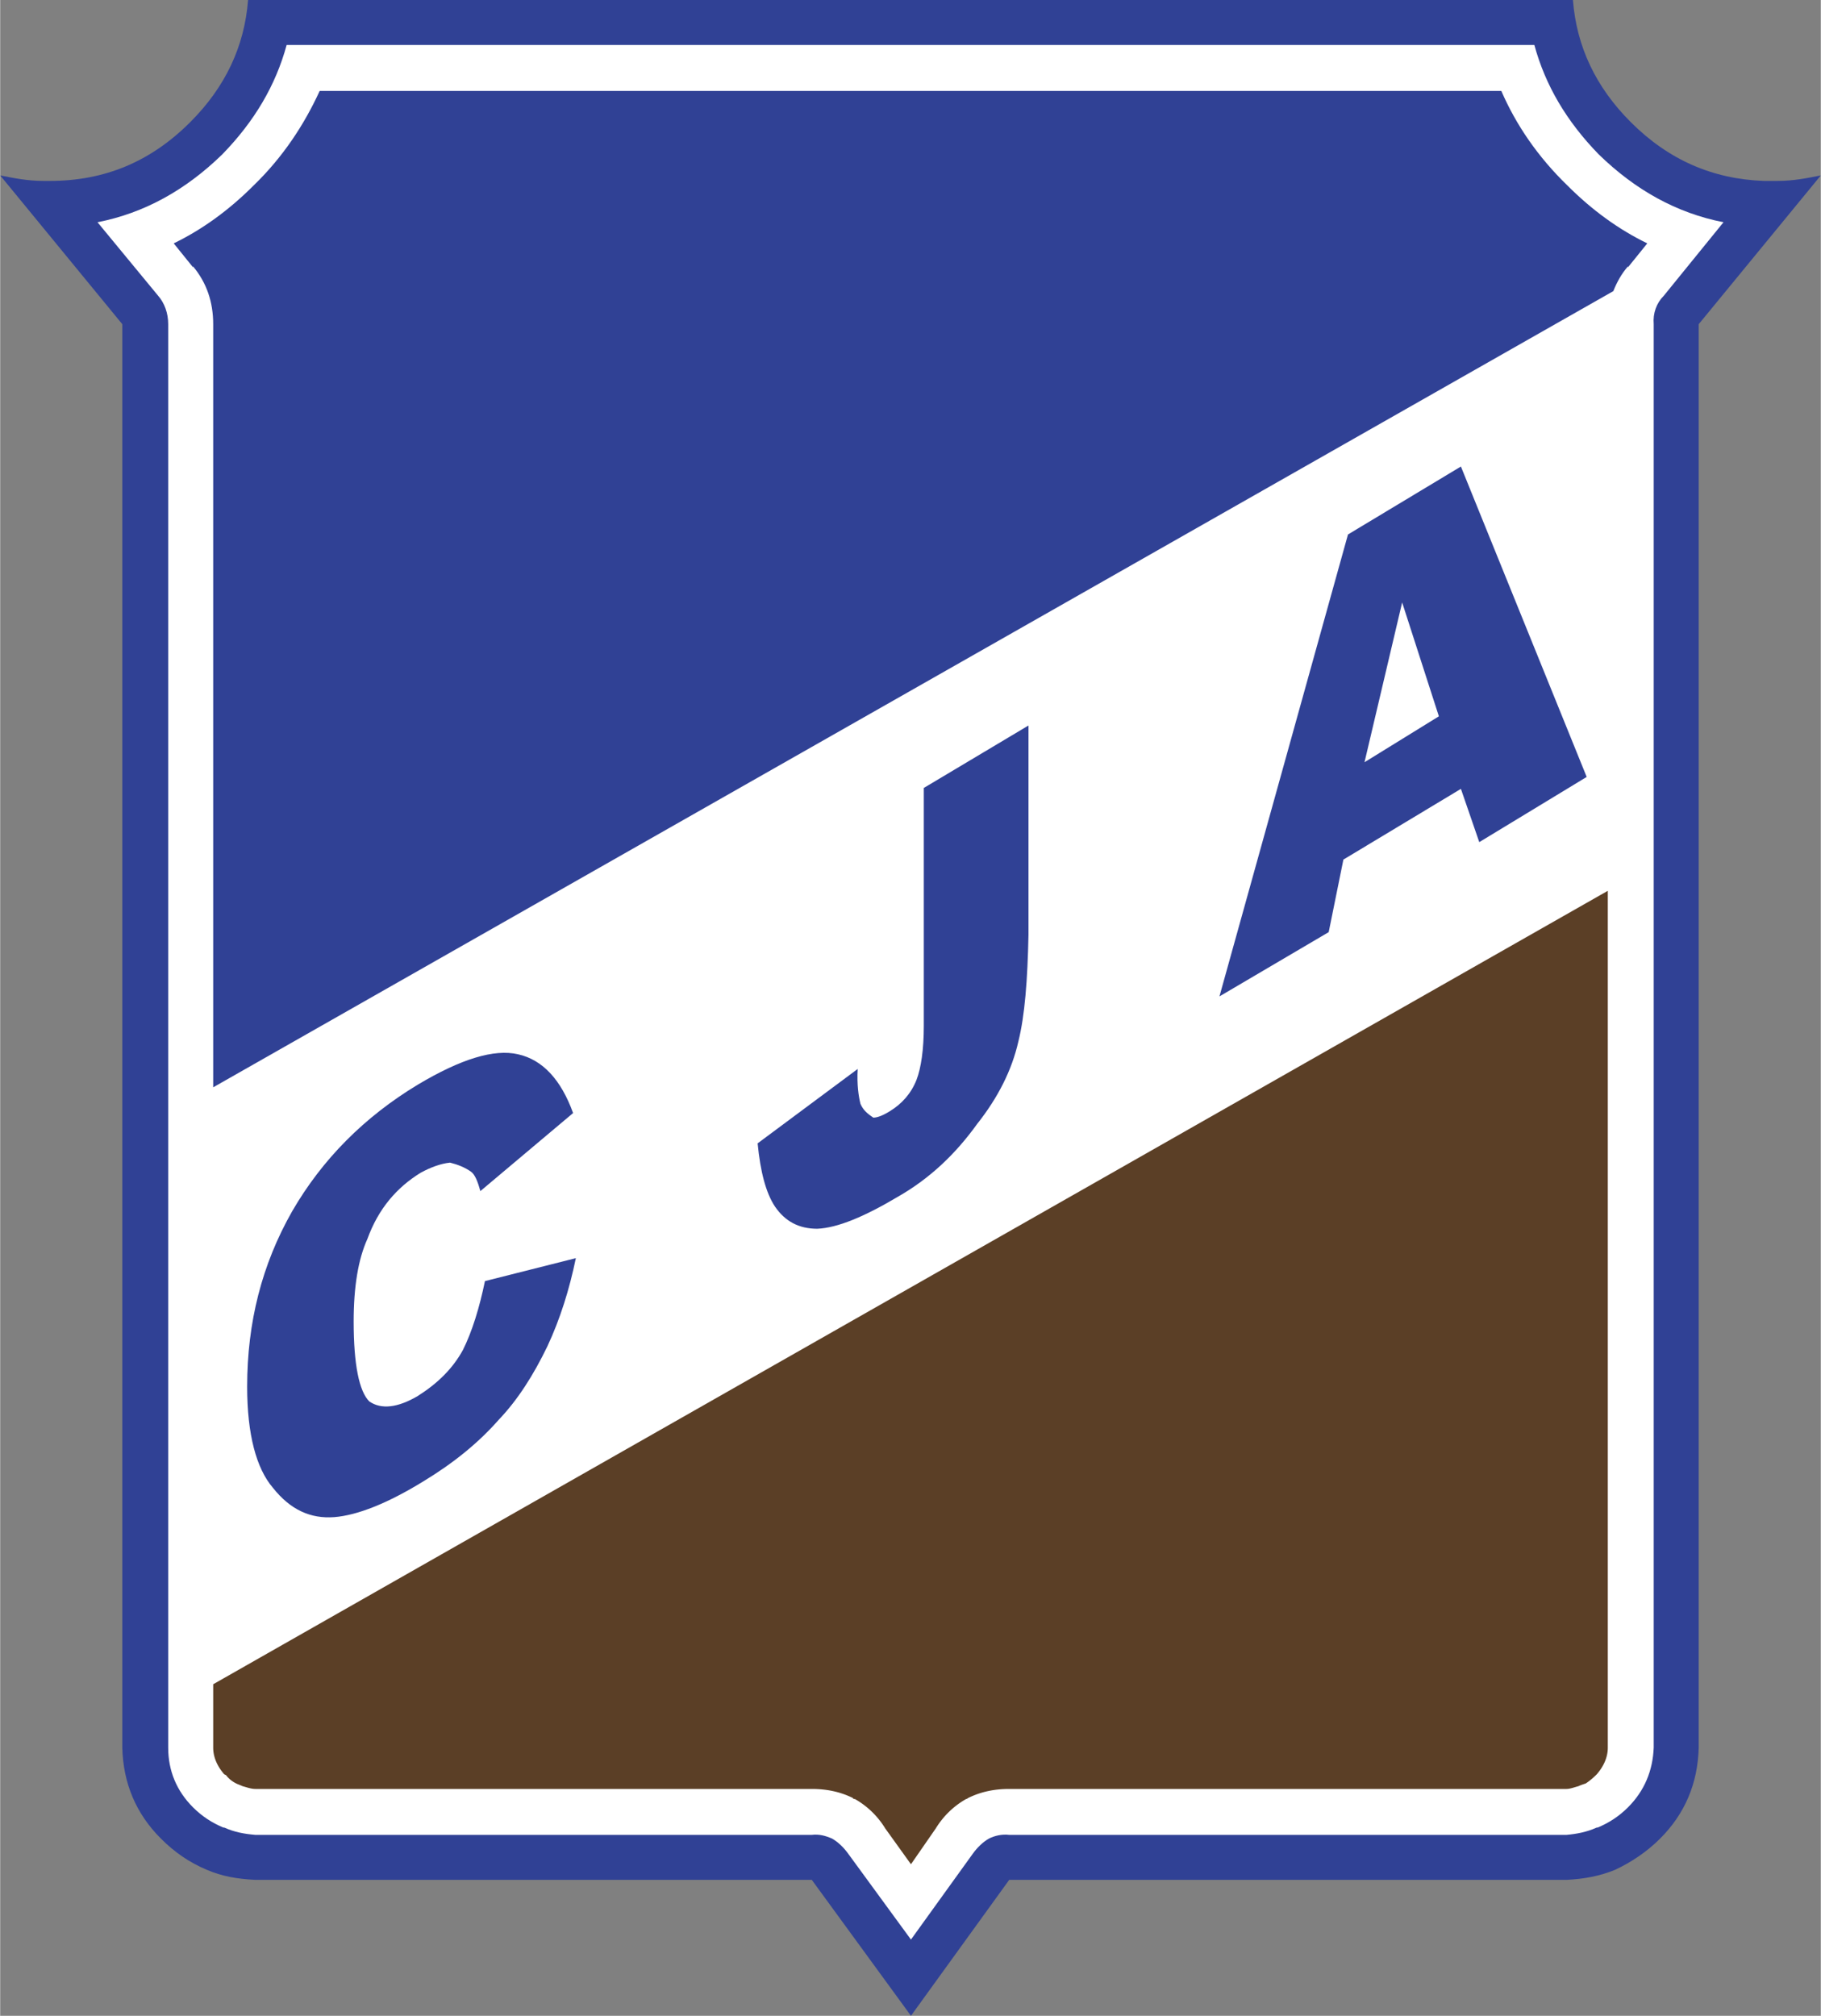
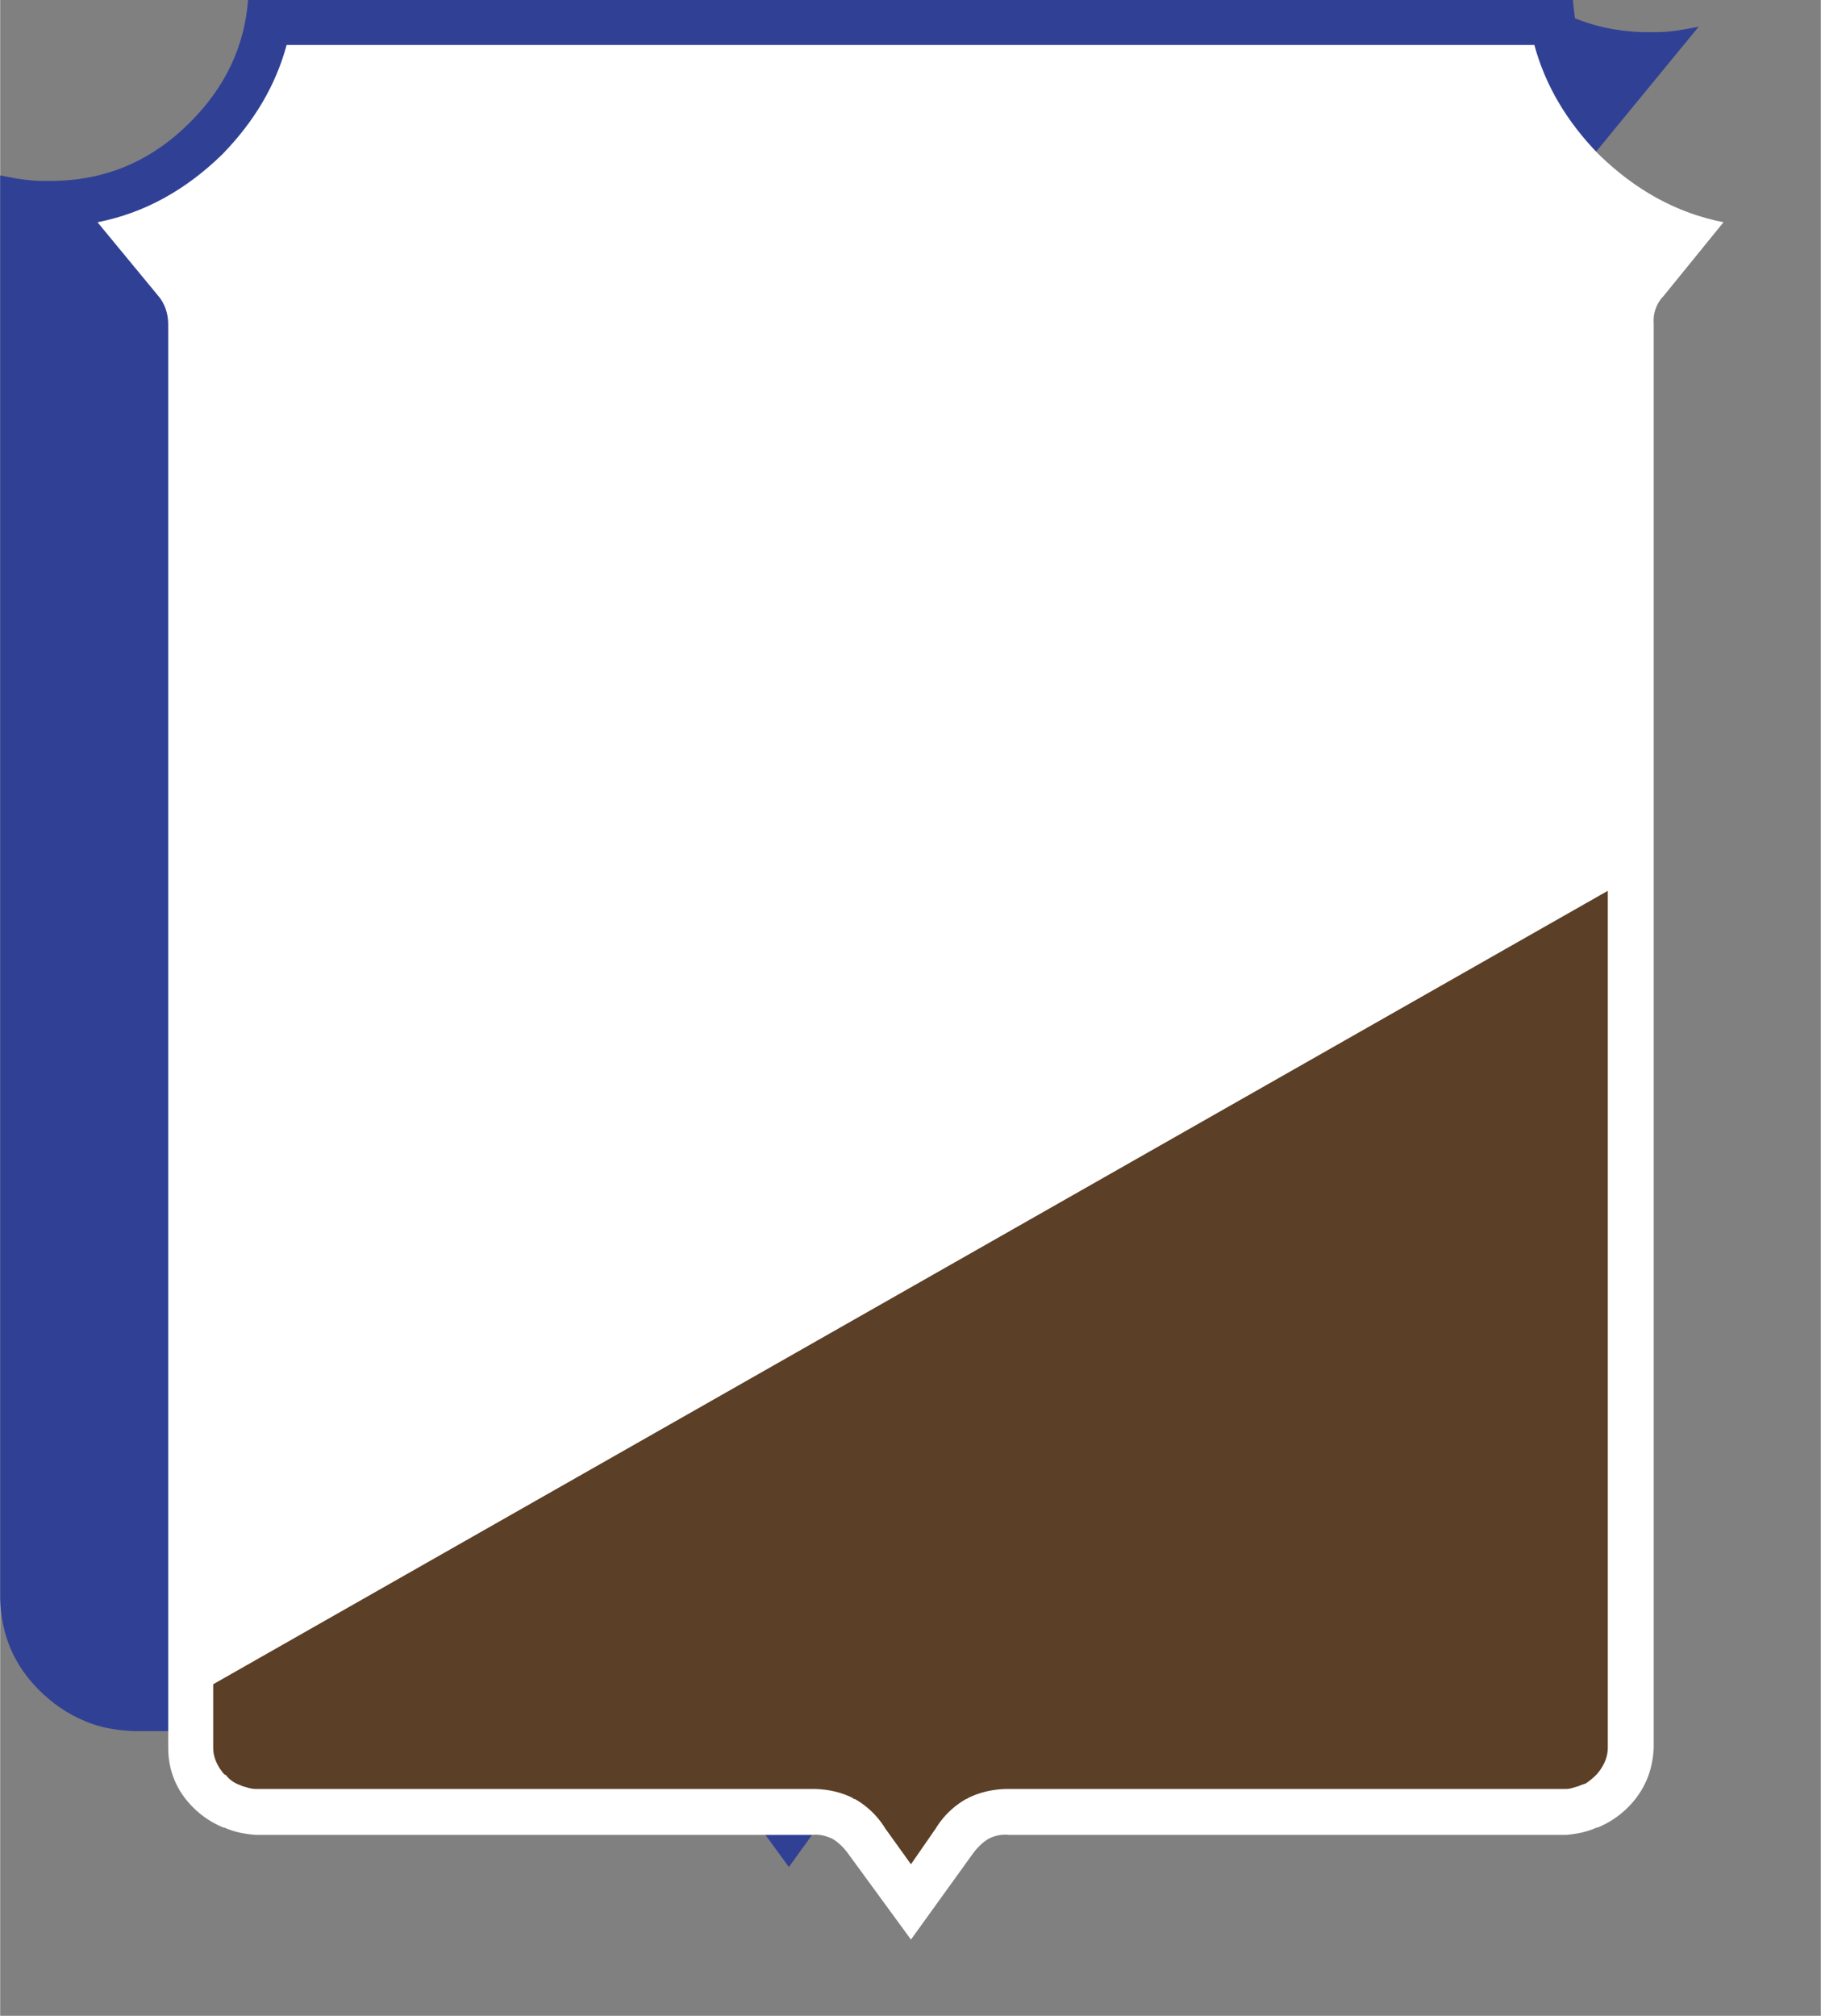
<svg xmlns="http://www.w3.org/2000/svg" width="2259" height="2500" viewBox="0 0 575.07 636.55">
  <rect x="0" y="0" width="575.07" height="636.55" fill="#808080" stroke="none" />
-   <path d="M78.3 0c-1.16 14.792-7.25 27.55-18.269 38.569C47.56 51.042 33.06 57.131 15.66 57.131h-2.029C8.7 57.131 4.35 56.258 0 55.392l38.569 46.978v449.5c.29 11.311 4.35 20.881 12.181 28.711 4.349 4.35 8.99 7.539 14.5 9.861 4.64 2.027 9.569 2.899 15.369 3.188h175.74l31.321 42.92 31.031-42.92h176.027c5.512-.289 10.441-1.161 15.373-3.188 4.928-2.322 9.857-5.512 14.207-9.861 7.83-7.83 11.893-17.4 12.182-28.711v-449.5l38.57-46.978c-4.352.867-8.701 1.739-13.633 1.739h-4.349c-16.238-.581-30.158-6.673-42.049-18.562C504.02 27.55 497.932 14.792 496.77 0H78.3z" fill="#304195" />
+   <path d="M78.3 0c-1.16 14.792-7.25 27.55-18.269 38.569C47.56 51.042 33.06 57.131 15.66 57.131h-2.029C8.7 57.131 4.35 56.258 0 55.392v449.5c.29 11.311 4.35 20.881 12.181 28.711 4.349 4.35 8.99 7.539 14.5 9.861 4.64 2.027 9.569 2.899 15.369 3.188h175.74l31.321 42.92 31.031-42.92h176.027c5.512-.289 10.441-1.161 15.373-3.188 4.928-2.322 9.857-5.512 14.207-9.861 7.83-7.83 11.893-17.4 12.182-28.711v-449.5l38.57-46.978c-4.352.867-8.701 1.739-13.633 1.739h-4.349c-16.238-.581-30.158-6.673-42.049-18.562C504.02 27.55 497.932 14.792 496.77 0H78.3z" fill="#304195" />
  <path d="M30.741 70.181l19.14 23.2c2.029 2.319 3.189 5.511 3.189 8.988v449.5c0 7.25 2.61 13.631 7.83 18.85 2.9 2.9 6.09 4.931 9.569 6.381h.291c3.189 1.45 6.38 2.03 9.859 2.319h175.74c2.321-.289 4.35.289 6.381 1.161 2.029 1.161 3.77 2.9 5.219 4.928l19.721 26.973 19.431-26.973c1.449-2.027 3.188-3.767 5.219-4.928 1.74-.872 4.059-1.45 6.381-1.161h176.027c3.193-.289 6.381-.869 9.572-2.319h.289c3.48-1.45 6.67-3.48 9.568-6.381 5.221-5.219 7.832-11.6 8.121-18.85v-449.5c-.289-3.478.871-6.669 3.191-8.988l18.85-23.2c-14.791-2.9-27.842-10.15-39.441-21.461-10.15-10.439-16.82-21.75-20.301-34.512H90.48C87 26.97 80.331 38.28 70.18 48.72 58.581 60.03 45.531 67.281 30.741 70.181z" fill="#fff" />
-   <path d="M60.9 84.1v.292l-6.09-7.542c8.99-4.35 17.4-10.441 25.23-18.27 9.28-8.988 15.95-19.139 20.879-29.872H474.15c4.639 10.733 11.6 20.884 20.881 29.872 7.83 7.828 16.238 13.92 25.229 18.27l-6.092 7.542V84.1c-2.029 2.32-3.48 4.931-4.637 7.831L67.281 343.357V102.369c0-6.961-2.031-13.05-6.381-18.269zM291.74 248.819l33.059-19.72v66.12c-.287 14.211-1.16 25.521-3.188 33.639-2.031 8.991-6.381 17.691-13.051 26.1-6.672 9.283-14.791 17.111-24.941 22.911-10.729 6.381-19.139 9.861-25.52 10.149-5.799 0-10.15-2.319-13.34-6.961-2.9-4.35-4.64-11.017-5.509-20.008l31.609-23.492c-.291 4.934.29 8.7.871 11.022.869 2.027 2.319 3.188 4.059 4.35 1.16 0 2.9-.58 5.22-2.03 3.771-2.319 6.67-5.508 8.41-9.858 1.449-3.771 2.32-9.572 2.32-17.11v-75.112h.001z" fill="#304195" />
  <path d="M507.789 281.3v270.569c0 3.188-1.451 6.089-3.479 8.411l-.291.289a21.04 21.04 0 0 1-3.189 2.61c-.869.289-1.74.578-2.32.87-1.16.291-2.611.869-3.771.869H318.711c-4.641 0-8.992.872-13.051 2.9-.291.288-.58.288-.58.288-4.061 2.322-7.25 5.512-9.57 9.284l-7.83 11.308-8.121-11.308a26.717 26.717 0 0 0-9.569-9.284c-.291 0-.581 0-.581-.288-4.06-2.028-8.41-2.9-13.05-2.9H80.619c-1.45 0-2.9-.578-4.06-.869-.579-.292-1.45-.581-2.029-.87-1.161-.58-2.321-1.449-3.19-2.61l-.58-.289c-2.029-2.322-3.479-5.223-3.479-8.411v-20.012L507.789 281.3z" fill="#5b3f26" />
-   <path d="M132.819 370.33c-7.539 4.639-13.338 11.312-16.819 20.878-2.9 6.383-4.35 15.083-4.35 26.1 0 13.634 1.74 22.042 4.931 25.233 3.77 2.608 8.989 2.028 15.369-1.741 6.381-4.059 11.02-8.7 14.21-14.5 2.9-5.8 5.221-13.342 6.959-21.75l28.711-7.25c-2.03 9.858-4.931 19.142-8.99 27.842-4.35 8.988-9.28 16.816-15.371 23.199-6.379 7.25-14.209 13.628-23.779 19.428-11.31 6.962-20.88 10.731-28.13 11.312-7.541.578-13.92-2.322-19.43-9.28-5.221-6.092-8.121-16.819-8.121-31.9 0-20.3 4.64-38.569 14.209-55.392 9.571-16.527 22.911-29.866 39.73-40.017 13.631-8.122 24.069-11.31 31.61-9.572 7.83 1.739 13.63 8.122 17.399 18.562l-29.29 24.649c-.87-3.188-1.739-5.222-2.9-6.089-2.029-1.45-4.35-2.322-6.669-2.899-2.898.287-6.088 1.448-9.279 3.187zM467.188 265.931l-5.799-16.822-37.119 22.333-4.641 22.908-34.51 20.299 40.6-145.869 35.67-21.461 39.73 98.022-33.931 20.59zm-24.358-75.69L430.938 240.7l23.492-14.5-11.6-35.959z" fill="#304195" />
</svg>